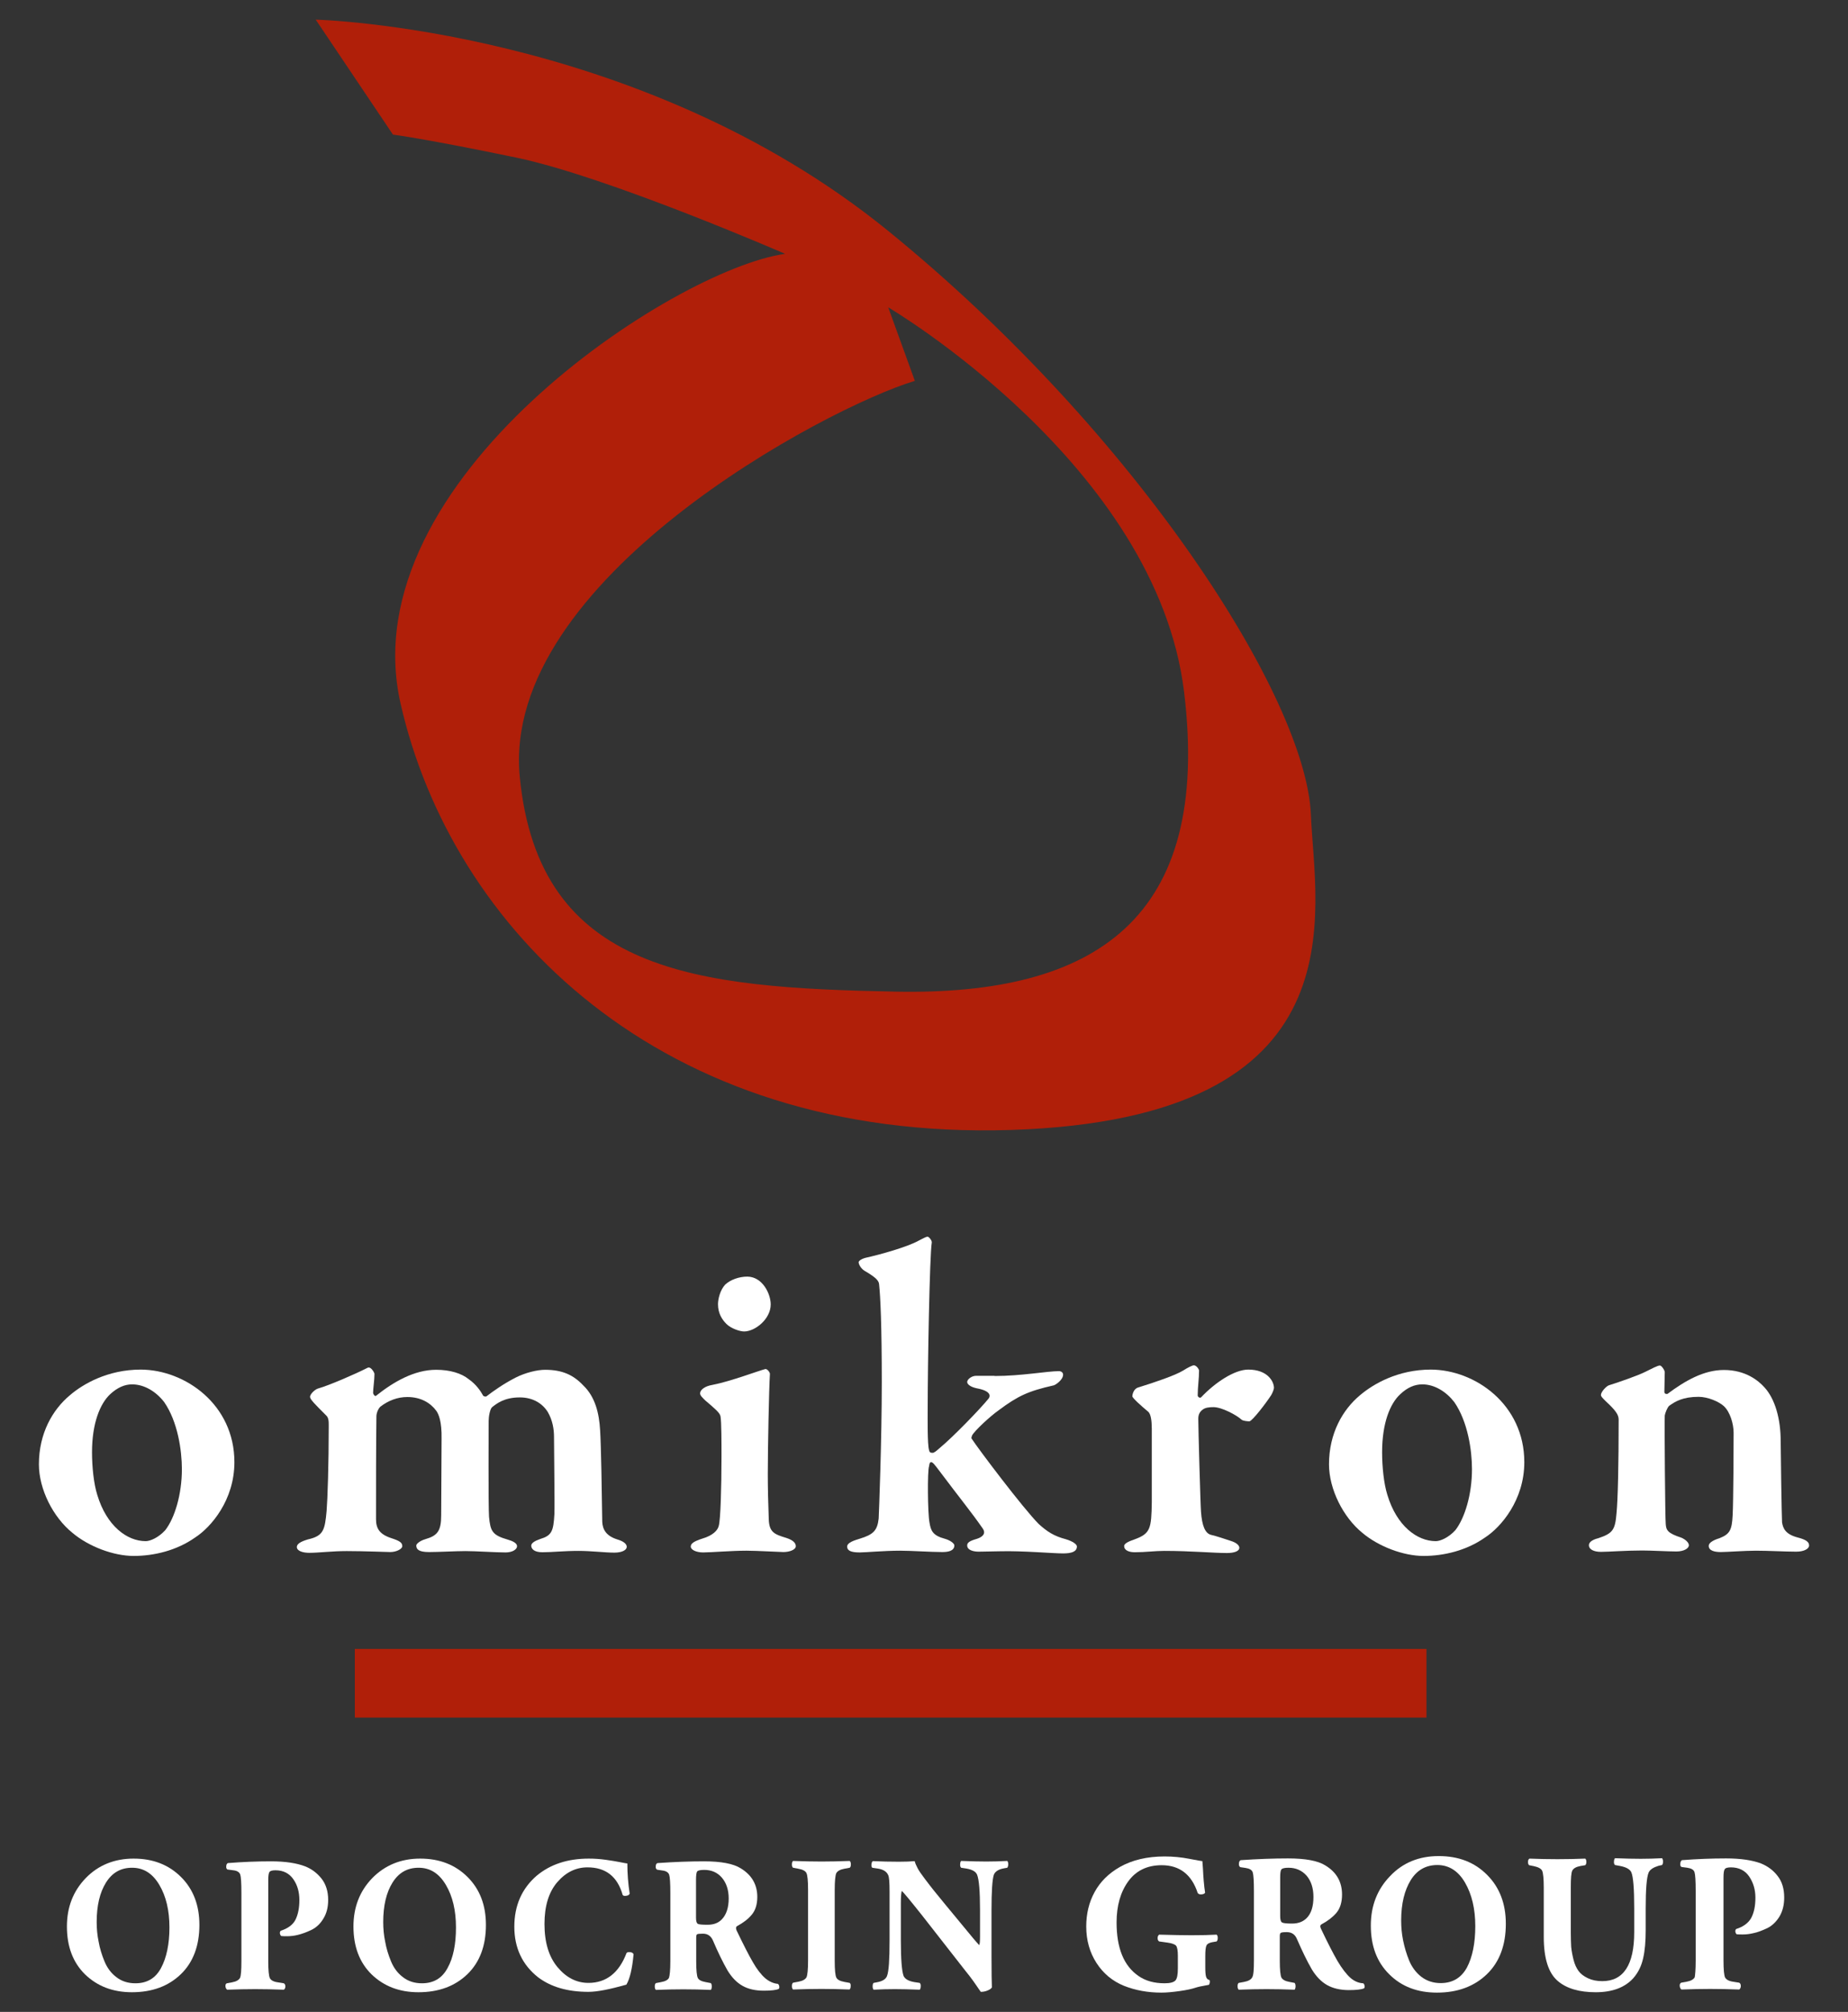
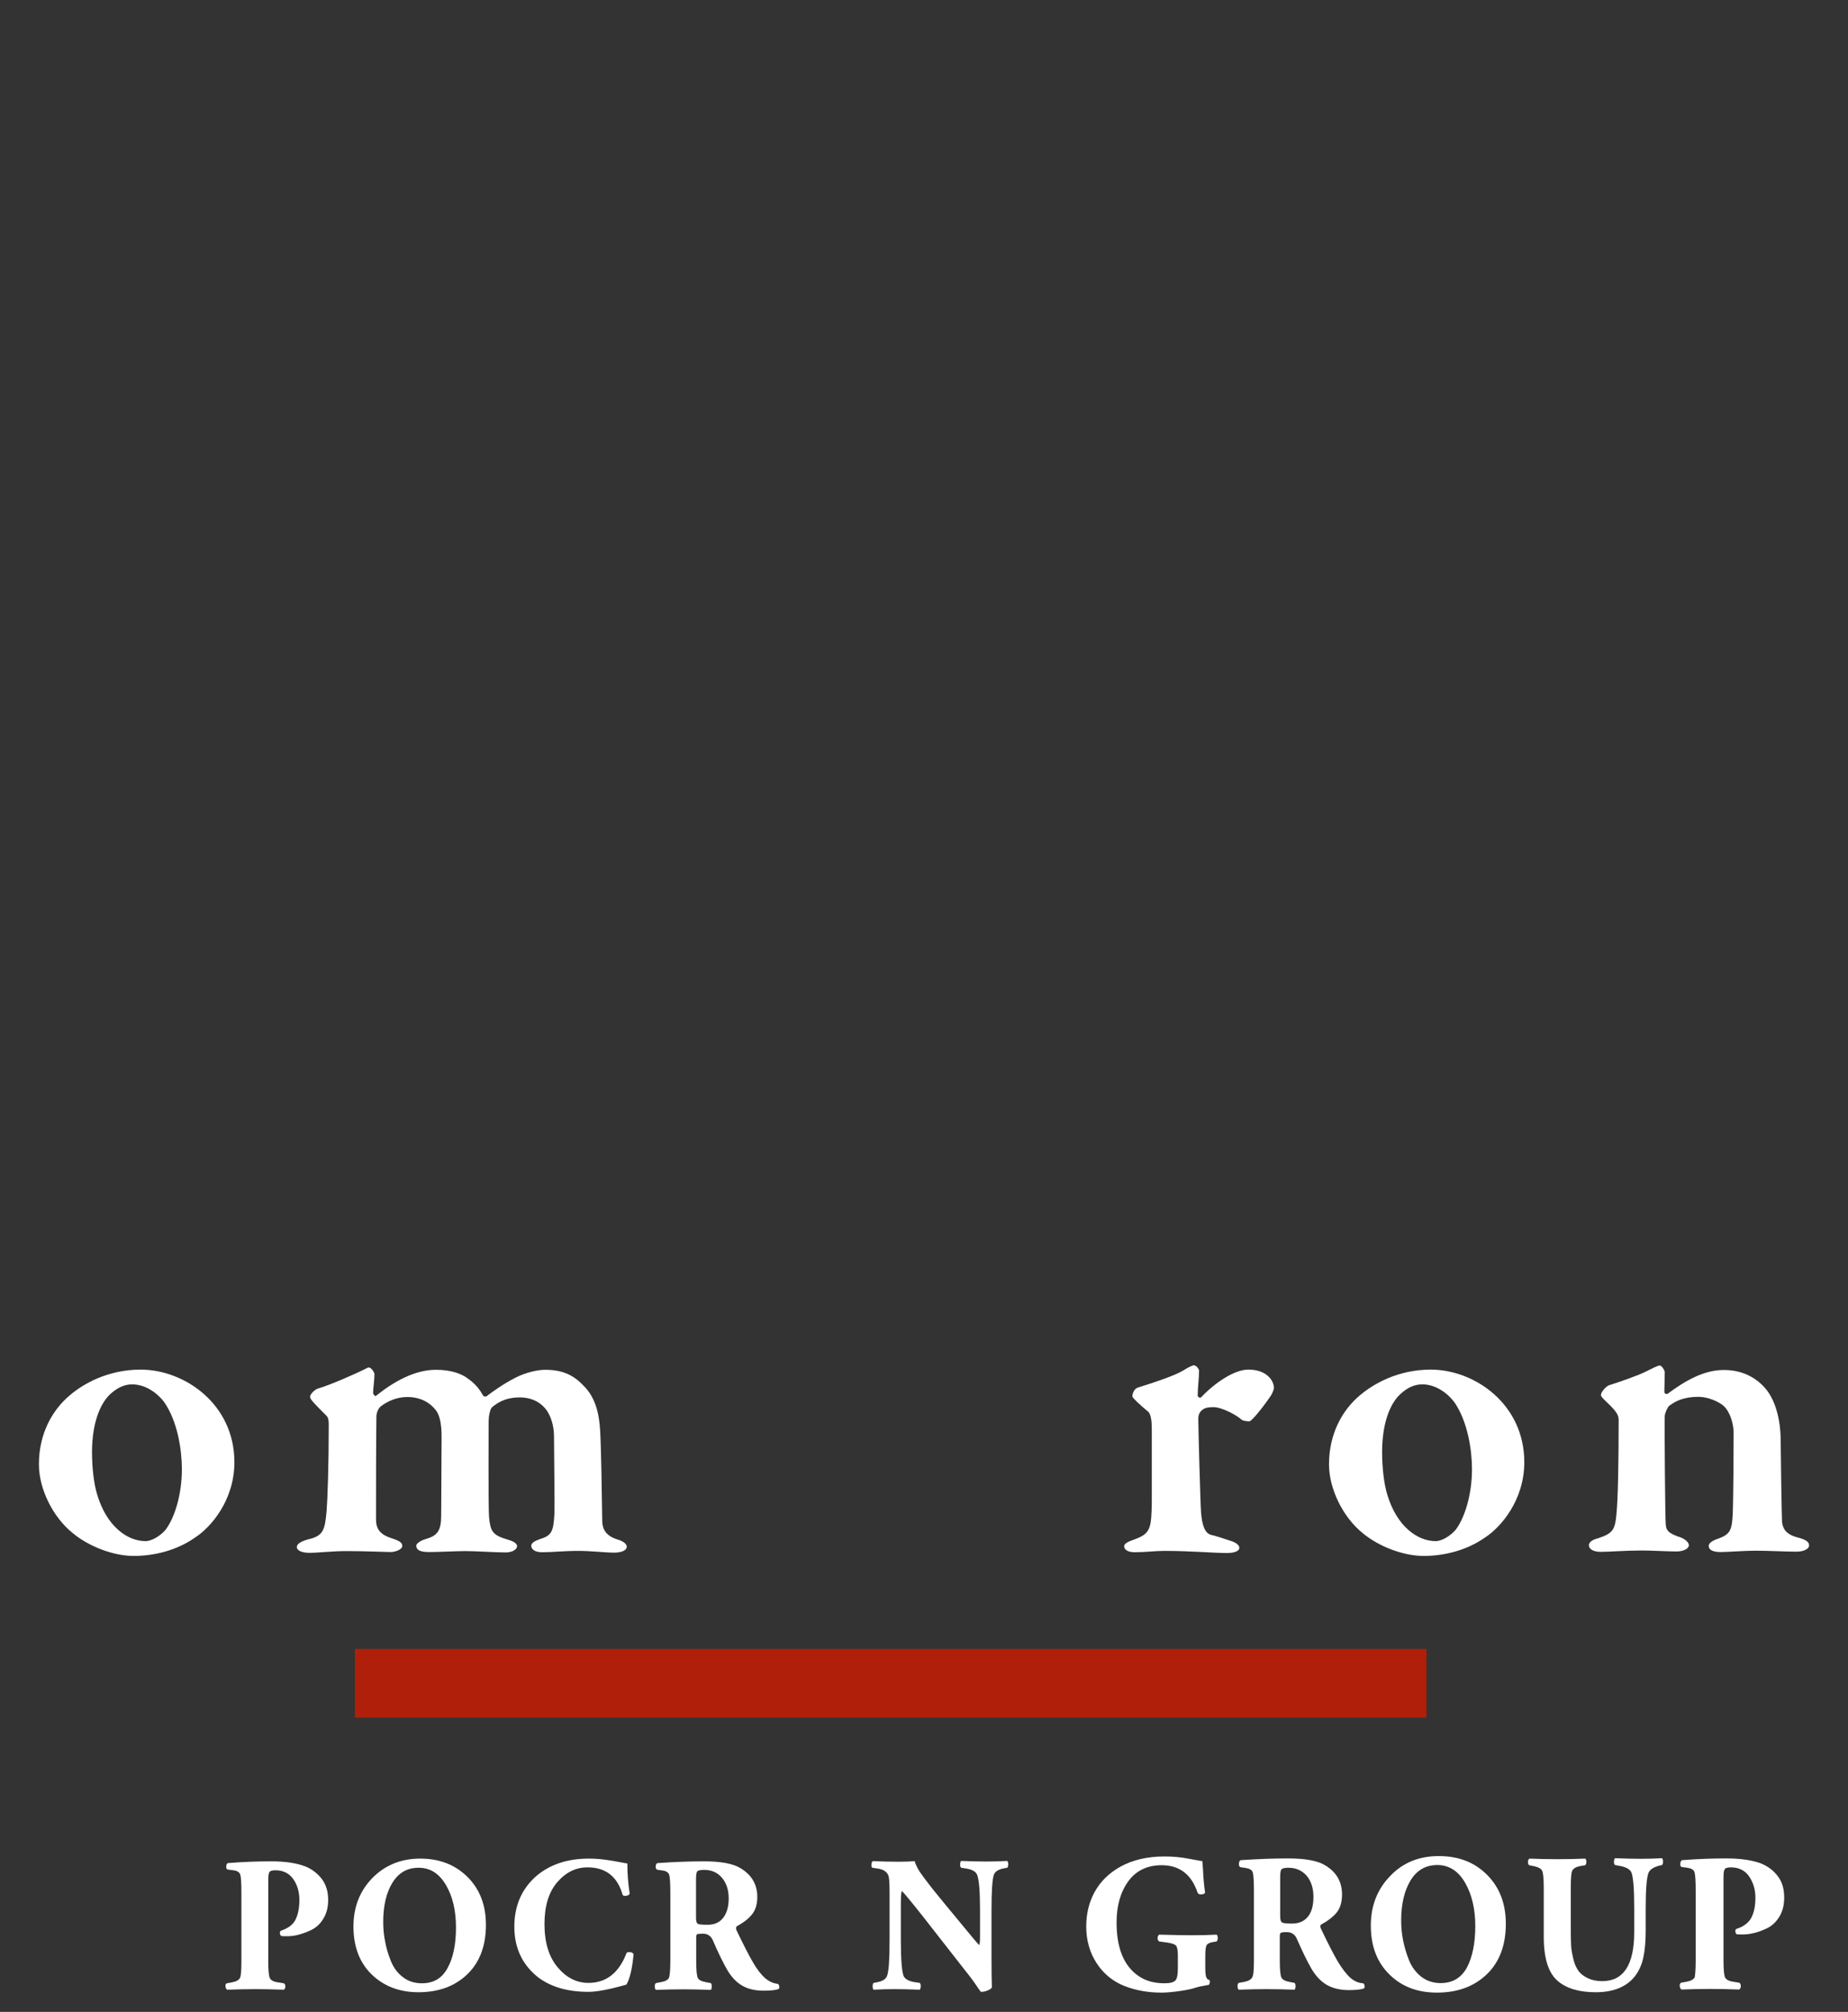
<svg xmlns="http://www.w3.org/2000/svg" version="1.0" id="Livello_1" x="0px" y="0px" width="95px" height="103.43px" viewBox="0 0 95 103.43" xml:space="preserve">
  <rect x="0" y="0" width="95" height="103.43" fill="#333333" stroke="none" />
  <g>
    <path fill="#FFFFFF" d="M5.67,71.67c-0.52,0.48-0.94,1.49-0.94,2.99c0,0.75,0.09,1.62,0.27,2.19c0.48,1.6,1.53,2.38,2.49,2.38 c0.23,0,0.66-0.18,1.01-0.57c0.48-0.62,0.85-1.83,0.85-3.13c0-0.96-0.21-2.44-0.91-3.45c-0.41-0.53-1.01-0.91-1.65-0.91 C6.41,71.17,6.04,71.33,5.67,71.67 M12.05,75.17c0,1.94-1.19,3.34-2.03,3.88c-0.94,0.66-2.1,0.94-3.15,0.94 c-1.03,0-2.31-0.48-3.15-1.19C2.73,78,2,76.56,2,75.28c0-1.6,0.71-2.81,1.58-3.54c0.68-0.59,1.96-1.33,3.66-1.33 C9.51,70.42,12.05,72.2,12.05,75.17" />
    <path fill="#FFFFFF" d="M16.36,71.38c0.57-0.16,1.92-0.75,2.47-1.03c0.11-0.07,0.16-0.05,0.21-0.02c0.11,0.07,0.21,0.25,0.21,0.3 c0,0.32-0.07,0.75-0.07,0.98c0,0.05,0.09,0.21,0.16,0.14c0.89-0.71,1.96-1.33,3.08-1.33c0.71,0,1.3,0.18,1.67,0.48 c0.39,0.27,0.62,0.62,0.73,0.82c0.02,0.07,0.14,0.09,0.18,0.07c0.39-0.3,0.91-0.66,1.49-0.96c0.53-0.27,1.14-0.41,1.53-0.41 c0.89,0,1.46,0.27,1.96,0.8c0.62,0.59,0.82,1.44,0.87,2.31c0.05,0.75,0.09,3.24,0.11,4.71c0.02,0.39,0.2,0.73,0.8,0.91 c0.3,0.09,0.46,0.23,0.46,0.37c0,0.16-0.23,0.3-0.64,0.3c-0.46,0-1.21-0.09-1.83-0.09c-0.78,0-1.35,0.07-1.87,0.07 c-0.43,0-0.57-0.18-0.57-0.34c0-0.14,0.2-0.25,0.46-0.34c0.59-0.18,0.68-0.39,0.73-1.28c0.02-0.59-0.02-3.22-0.02-3.97 c0-0.39-0.07-0.85-0.32-1.28c-0.27-0.43-0.75-0.75-1.44-0.75c-0.8,0-1.19,0.32-1.42,0.5c-0.11,0.09-0.18,0.48-0.18,0.71 c0,0.16-0.02,4.43,0.02,4.93c0.07,0.73,0.16,0.94,0.96,1.17c0.25,0.07,0.48,0.18,0.48,0.34c0,0.16-0.23,0.32-0.59,0.32 c-0.5,0-1.53-0.07-2.06-0.07c-0.48,0-1.39,0.05-1.87,0.05c-0.57,0-0.66-0.16-0.66-0.34c0-0.07,0.16-0.23,0.46-0.32 c0.62-0.18,0.82-0.41,0.82-1.23l0.02-3.91c0.02-0.94-0.16-1.3-0.27-1.46c-0.3-0.41-0.8-0.71-1.49-0.71c-0.5,0-0.98,0.18-1.39,0.5 c-0.11,0.11-0.2,0.32-0.2,0.5c-0.02,1.49-0.02,3.54-0.02,5.28c0,0.48,0.18,0.78,0.8,0.98c0.43,0.14,0.55,0.23,0.55,0.41 c0,0.14-0.3,0.3-0.62,0.3c-0.09,0-1.37-0.05-2.24-0.05c-0.75,0-1.44,0.09-1.92,0.09c-0.32,0-0.64-0.09-0.64-0.3 c0-0.14,0.16-0.27,0.57-0.39c0.8-0.18,0.87-0.48,0.96-1.46c0.05-0.62,0.11-2.38,0.11-4.39c0-0.21,0-0.41-0.14-0.53 c-0.55-0.55-0.82-0.82-0.82-0.94C15.93,71.67,16.2,71.42,16.36,71.38" />
-     <path fill="#FFFFFF" d="M39.62,67.06c0,0.75-0.8,1.39-1.37,1.39c-0.2,0-0.66-0.14-0.91-0.39c-0.23-0.23-0.43-0.55-0.43-1.01 c0-0.27,0.11-0.73,0.37-1.01c0.27-0.25,0.71-0.41,1.14-0.41C39.21,65.64,39.62,66.53,39.62,67.06 M36.15,79.81 c-0.37,0-0.64-0.14-0.64-0.3c0-0.16,0.16-0.27,0.59-0.41c0.55-0.16,0.8-0.43,0.85-0.66c0.09-0.32,0.14-1.94,0.14-3.56 c0-0.68,0-1.78-0.05-2.06c-0.02-0.18-0.3-0.41-0.78-0.82c-0.14-0.14-0.27-0.25-0.27-0.37c0-0.18,0.25-0.37,0.62-0.43 c0.94-0.18,2.38-0.73,2.74-0.82c0.11,0,0.23,0.18,0.23,0.25c-0.05,0.78-0.11,3.84-0.11,5.16c0,0.71,0.02,1.51,0.05,2.31 c0.02,0.68,0.3,0.78,0.89,0.96c0.34,0.11,0.5,0.25,0.5,0.43c0,0.18-0.32,0.3-0.64,0.3c-0.16,0-1.39-0.07-1.9-0.07 C37.63,79.72,36.53,79.81,36.15,79.81" />
-     <path fill="#FFFFFF" d="M51.13,70.74c1.37,0,2.7-0.25,3.31-0.25c0.11,0,0.21,0.07,0.21,0.18c0,0.27-0.39,0.53-0.48,0.55 c-1.33,0.3-1.85,0.55-2.83,1.28c-0.43,0.3-1.26,1.07-1.37,1.3c-0.02,0.05-0.05,0.14-0.02,0.16c0.32,0.5,2.65,3.59,3.45,4.39 c0.43,0.39,0.78,0.62,1.39,0.78c0.37,0.11,0.57,0.27,0.57,0.37c0,0.27-0.27,0.36-0.71,0.36c-0.55,0-2.06-0.14-3.24-0.11l-1.1,0.02 c-0.25,0-0.59-0.07-0.59-0.32c0-0.14,0.11-0.23,0.5-0.34c0.34-0.11,0.46-0.3,0.3-0.53c-0.59-0.85-1.14-1.51-2.22-2.95 c-0.23-0.3-0.34-0.46-0.43-0.46c-0.09,0-0.09,0.11-0.11,0.21c-0.09,0.25-0.07,2.4,0.02,2.88c0.07,0.43,0.16,0.68,0.8,0.85 c0.25,0.07,0.48,0.23,0.48,0.34c0,0.3-0.36,0.34-0.62,0.34c-0.57,0-1.6-0.07-2.17-0.07c-0.8,0-1.78,0.09-2.08,0.09 c-0.48,0-0.64-0.11-0.64-0.3c0-0.21,0.37-0.32,0.66-0.41c0.68-0.21,0.89-0.41,0.96-1.03c0.02-0.43,0.16-4.02,0.16-7.01 c0-2.95-0.07-4.41-0.14-5.05c-0.02-0.16-0.14-0.32-0.68-0.64c-0.23-0.11-0.37-0.36-0.37-0.48c0-0.07,0.16-0.18,0.37-0.23 c0.73-0.16,2.12-0.55,2.7-0.87c0.23-0.11,0.37-0.21,0.48-0.21c0.07,0,0.23,0.21,0.21,0.3c-0.11,0.66-0.21,6.26-0.21,8.5 c0,0.55-0.02,1.87,0.07,2.17c0.02,0.11,0.07,0.14,0.18,0.14c0.09,0,0.21-0.11,0.37-0.25c0.69-0.57,2.1-2.03,2.51-2.54 c0.09-0.11,0.16-0.39-0.62-0.53c-0.32-0.07-0.48-0.21-0.48-0.32c0-0.14,0.23-0.32,0.46-0.32H51.13z" />
    <path fill="#FFFFFF" d="M58.51,71.33c0.87-0.27,1.9-0.62,2.31-0.87c0.25-0.16,0.48-0.27,0.55-0.27c0.14,0,0.27,0.21,0.27,0.27 c0,0.41-0.07,0.85-0.07,1.28c0,0.07,0.11,0.16,0.18,0.09c0.71-0.75,1.71-1.42,2.42-1.42c1,0,1.32,0.62,1.32,0.94 c0,0.07-0.07,0.25-0.14,0.37c-0.25,0.39-0.96,1.32-1.12,1.35c-0.09,0-0.34-0.02-0.41-0.09c-0.25-0.23-1.01-0.64-1.44-0.64 c-0.21,0-0.43,0.02-0.57,0.14c-0.14,0.11-0.21,0.25-0.21,0.46c0,0.46,0.11,4.43,0.14,4.78c0.05,0.71,0.21,1.12,0.53,1.19 c0.23,0.05,0.71,0.21,0.98,0.3c0.37,0.11,0.46,0.27,0.46,0.36c0,0.18-0.27,0.27-0.64,0.27c-0.68,0-1.87-0.11-3.22-0.11 c-0.48,0-0.96,0.07-1.51,0.07c-0.25,0-0.55-0.07-0.55-0.32c0-0.16,0.34-0.27,0.53-0.34c0.82-0.3,0.87-0.55,0.89-1.92v-3.77 c0-0.41-0.05-0.75-0.18-0.87c-0.36-0.3-0.82-0.71-0.82-0.8C58.21,71.72,58.26,71.4,58.51,71.33" />
    <path fill="#FFFFFF" d="M71.99,71.67c-0.53,0.48-0.94,1.49-0.94,2.99c0,0.75,0.09,1.62,0.27,2.19c0.48,1.6,1.53,2.38,2.49,2.38 c0.23,0,0.66-0.18,1.01-0.57c0.48-0.62,0.85-1.83,0.85-3.13c0-0.96-0.21-2.44-0.91-3.45c-0.41-0.53-1.01-0.91-1.64-0.91 C72.72,71.17,72.35,71.33,71.99,71.67 M78.36,75.17c0,1.94-1.19,3.34-2.03,3.88c-0.94,0.66-2.1,0.94-3.15,0.94 c-1.03,0-2.31-0.48-3.15-1.19c-0.98-0.8-1.71-2.24-1.71-3.52c0-1.6,0.71-2.81,1.58-3.54c0.69-0.59,1.96-1.33,3.66-1.33 C75.83,70.42,78.36,72.2,78.36,75.17" />
    <path fill="#FFFFFF" d="M82.7,71.22c0.46-0.14,1.49-0.5,1.85-0.68c0.37-0.18,0.66-0.34,0.78-0.34c0.09,0,0.25,0.25,0.25,0.34 c0,0.25-0.02,0.8-0.02,1.01c0,0.14,0.14,0.11,0.16,0.11c0.91-0.68,1.87-1.23,2.9-1.23c1.12,0,1.78,0.55,2.1,0.91 c0.53,0.59,0.82,1.6,0.82,2.76c0,0.48,0.05,3.84,0.07,4.16c0.05,0.34,0.2,0.62,0.8,0.78c0.43,0.11,0.59,0.23,0.59,0.41 c0,0.18-0.27,0.32-0.66,0.32c-0.55,0-1.44-0.05-2.08-0.05c-0.57,0-1.49,0.07-1.8,0.07c-0.32,0-0.62-0.07-0.62-0.32 c0-0.16,0.25-0.3,0.55-0.39c0.53-0.21,0.64-0.41,0.68-1.17s0.05-3.59,0.05-4.25c0-0.46-0.18-1.07-0.5-1.37 c-0.25-0.23-0.82-0.48-1.3-0.48c-0.8,0-1.19,0.23-1.51,0.46c-0.09,0.07-0.21,0.37-0.23,0.5c-0.02,0.39,0.02,5.3,0.05,5.57 c0.02,0.32,0.09,0.48,0.8,0.71c0.21,0.09,0.39,0.25,0.39,0.39c0,0.16-0.25,0.32-0.64,0.32c-0.43,0-1.28-0.05-1.76-0.05 c-0.85,0-1.74,0.07-2.12,0.07c-0.39,0-0.62-0.14-0.62-0.34c0-0.18,0.23-0.3,0.48-0.36c0.75-0.25,0.87-0.43,0.94-1.28 c0.07-0.69,0.11-2.51,0.11-4.82c0-0.25-0.16-0.48-0.66-0.94c-0.18-0.18-0.25-0.25-0.25-0.32C82.29,71.58,82.54,71.29,82.7,71.22" />
-     <path fill="#B01F09" d="M20.2,6.92l-3.97-5.91c0,0,16.59,0.41,29.44,10.87C58.51,22.33,67.16,35.92,67.39,41.9 c0.2,4.95,2.75,15.6-15.4,16.19c-18.15,0.59-28.8-10.45-31.4-21.93c-2.6-11.48,14.08-22.32,19.77-23.11c0,0-9.12-3.97-13.83-4.95 C21.81,7.12,20.2,6.92,20.2,6.92 M45.66,15.8l1.37,3.78c-4.56,1.37-21.29,10.25-20.31,20.36c0.98,10.1,9.08,10.84,19.33,11.04 c10.25,0.2,16.24-3.73,14.82-15.41C59.45,23.9,45.66,15.8,45.66,15.8" />
    <rect x="18.24" y="84.77" fill="#B01F09" width="55.09" height="3.53" />
    <g>
-       <path fill="#FFFFFF" d="M6.87,95.55c1,0,1.81,0.32,2.44,0.95c0.63,0.63,0.94,1.45,0.94,2.46c0,1.07-0.32,1.92-0.95,2.53 c-0.64,0.62-1.48,0.93-2.52,0.93c-0.98,0-1.78-0.31-2.41-0.92c-0.62-0.61-0.93-1.43-0.93-2.46c0-0.99,0.32-1.82,0.97-2.49 C5.05,95.89,5.88,95.55,6.87,95.55z M8.71,99.09c0-0.87-0.17-1.6-0.52-2.19c-0.35-0.59-0.81-0.88-1.4-0.88 c-0.58,0-1.02,0.25-1.34,0.76c-0.32,0.51-0.48,1.19-0.48,2.03c0,0.34,0.03,0.67,0.1,1.01c0.06,0.34,0.16,0.67,0.3,1.01 c0.14,0.34,0.34,0.61,0.62,0.82c0.27,0.21,0.6,0.31,0.97,0.31c0.6,0,1.04-0.26,1.32-0.79C8.56,100.65,8.71,99.95,8.71,99.09z" />
      <path fill="#FFFFFF" d="M12.41,100.83v-3.51c0-0.51-0.02-0.83-0.06-0.95c-0.04-0.12-0.16-0.2-0.36-0.22l-0.3-0.04 c-0.04-0.03-0.07-0.08-0.06-0.16c0-0.08,0.03-0.14,0.08-0.17c0.76-0.06,1.5-0.09,2.22-0.09c0.74,0,1.32,0.09,1.76,0.26 c0.33,0.13,0.61,0.34,0.84,0.63c0.22,0.28,0.34,0.65,0.34,1.09c0,0.38-0.08,0.7-0.25,0.97c-0.16,0.27-0.37,0.46-0.62,0.58 c-0.25,0.12-0.48,0.2-0.68,0.25s-0.39,0.07-0.55,0.07c-0.13,0-0.24,0-0.31-0.01c-0.04-0.03-0.06-0.07-0.07-0.13 c-0.01-0.06,0.01-0.11,0.04-0.14c0.37-0.12,0.63-0.31,0.76-0.57c0.13-0.26,0.2-0.6,0.2-1.01c0-0.41-0.1-0.77-0.31-1.07 c-0.21-0.3-0.51-0.46-0.92-0.46c-0.17,0-0.27,0.03-0.31,0.09c-0.04,0.06-0.06,0.2-0.06,0.41v4.19c0,0.46,0.03,0.74,0.08,0.85 c0.05,0.11,0.19,0.19,0.41,0.22l0.31,0.05c0.05,0.03,0.08,0.08,0.08,0.16s-0.03,0.14-0.08,0.17c-0.54-0.02-1.03-0.03-1.47-0.03 c-0.44,0-0.92,0.01-1.44,0.03c-0.05-0.03-0.08-0.09-0.09-0.17c-0.01-0.08,0.02-0.14,0.07-0.16l0.27-0.05 c0.22-0.04,0.35-0.12,0.41-0.23C12.39,101.56,12.41,101.28,12.41,100.83z" />
      <path fill="#FFFFFF" d="M21.6,95.55c1,0,1.81,0.32,2.44,0.95c0.63,0.63,0.94,1.45,0.94,2.46c0,1.07-0.32,1.92-0.95,2.53 c-0.64,0.62-1.48,0.93-2.52,0.93c-0.98,0-1.78-0.31-2.41-0.92c-0.62-0.61-0.93-1.43-0.93-2.46c0-0.99,0.32-1.82,0.97-2.49 C19.79,95.89,20.61,95.55,21.6,95.55z M23.44,99.09c0-0.87-0.17-1.6-0.52-2.19c-0.35-0.59-0.81-0.88-1.4-0.88 c-0.58,0-1.02,0.25-1.34,0.76c-0.32,0.51-0.48,1.19-0.48,2.03c0,0.34,0.03,0.67,0.1,1.01c0.06,0.34,0.16,0.67,0.3,1.01 c0.14,0.34,0.34,0.61,0.62,0.82c0.27,0.21,0.6,0.31,0.97,0.31c0.6,0,1.04-0.26,1.32-0.79C23.3,100.65,23.44,99.95,23.44,99.09z" />
      <path fill="#FFFFFF" d="M30.27,95.55c0.29,0,0.57,0.02,0.86,0.06c0.28,0.04,0.53,0.08,0.73,0.12c0.21,0.04,0.34,0.07,0.39,0.07 c0,0.52,0.04,1.04,0.12,1.55c-0.02,0.06-0.08,0.1-0.17,0.11c-0.1,0.02-0.16,0-0.19-0.04c-0.27-0.95-0.87-1.42-1.81-1.42 c-0.59,0-1.11,0.25-1.55,0.76s-0.66,1.23-0.66,2.15c0,0.94,0.22,1.68,0.67,2.22s0.98,0.81,1.59,0.81c0.91,0,1.57-0.51,1.96-1.54 c0.04-0.04,0.1-0.05,0.19-0.04c0.09,0.01,0.15,0.05,0.17,0.11c-0.07,0.74-0.19,1.26-0.37,1.56c-0.85,0.24-1.5,0.37-1.95,0.37 c-1.07,0-1.93-0.25-2.59-0.75c-0.81-0.64-1.22-1.51-1.22-2.6c0-1.09,0.39-1.97,1.16-2.63C28.29,95.85,29.17,95.55,30.27,95.55z" />
      <path fill="#FFFFFF" d="M34.46,100.83v-3.51c0-0.5-0.02-0.82-0.06-0.94c-0.04-0.12-0.16-0.2-0.36-0.22l-0.26-0.04 c-0.05-0.03-0.08-0.08-0.07-0.17c0-0.09,0.03-0.15,0.09-0.17c0.87-0.06,1.66-0.09,2.39-0.09c0.88,0,1.51,0.12,1.89,0.36 c0.56,0.34,0.85,0.83,0.85,1.47c0,0.39-0.1,0.7-0.29,0.92c-0.19,0.23-0.44,0.41-0.73,0.57c-0.08,0.04-0.09,0.11-0.05,0.22 c0.35,0.73,0.63,1.28,0.84,1.64c0.21,0.37,0.43,0.65,0.65,0.84c0.21,0.17,0.42,0.26,0.64,0.28c0.04,0.03,0.06,0.07,0.07,0.13 c0.01,0.06,0,0.1-0.03,0.13c-0.13,0.06-0.39,0.09-0.76,0.09c-0.44,0-0.8-0.08-1.1-0.25c-0.3-0.17-0.55-0.43-0.77-0.79 c-0.24-0.42-0.49-0.93-0.75-1.54c-0.1-0.23-0.27-0.35-0.51-0.35c-0.17,0-0.27,0.01-0.3,0.03c-0.04,0.02-0.05,0.08-0.05,0.18v1.22 c0,0.45,0.03,0.73,0.08,0.84c0.05,0.11,0.19,0.18,0.41,0.22l0.26,0.05c0.03,0.03,0.05,0.08,0.05,0.17c0,0.09-0.02,0.15-0.05,0.18 c-0.51-0.02-0.98-0.03-1.41-0.03c-0.44,0-0.9,0.01-1.41,0.03c-0.04-0.03-0.06-0.09-0.06-0.18c0-0.09,0.02-0.14,0.06-0.17 l0.26-0.05c0.22-0.04,0.35-0.11,0.41-0.22C34.43,101.56,34.46,101.28,34.46,100.83z M35.78,96.65v1.93c0,0.18,0.03,0.29,0.09,0.32 c0.06,0.04,0.23,0.05,0.51,0.05c0.31,0,0.55-0.09,0.73-0.28c0.23-0.24,0.35-0.6,0.35-1.07c0-0.44-0.12-0.8-0.35-1.07 c-0.23-0.27-0.54-0.4-0.91-0.4c-0.2,0-0.32,0.03-0.36,0.08C35.8,96.26,35.78,96.41,35.78,96.65z" />
-       <path fill="#FFFFFF" d="M42.91,97.16v3.65c0,0.46,0.03,0.74,0.08,0.85c0.05,0.11,0.19,0.19,0.42,0.23l0.27,0.05 c0.04,0.03,0.06,0.09,0.05,0.17c0,0.08-0.02,0.14-0.06,0.17c-0.52-0.02-1-0.03-1.44-0.03c-0.46,0-0.94,0.01-1.46,0.03 c-0.04-0.03-0.06-0.09-0.06-0.18c0-0.09,0.02-0.14,0.06-0.17l0.27-0.05c0.22-0.04,0.36-0.12,0.42-0.23 c0.05-0.11,0.08-0.4,0.08-0.85v-3.65c0-0.46-0.03-0.74-0.08-0.85c-0.05-0.11-0.19-0.19-0.42-0.23l-0.27-0.05 c-0.04-0.03-0.06-0.08-0.06-0.17c0-0.09,0.02-0.15,0.06-0.18c0.52,0.02,1.01,0.03,1.46,0.03c0.45,0,0.93-0.01,1.45-0.03 c0.04,0.03,0.06,0.09,0.06,0.18c0,0.09-0.02,0.14-0.06,0.17l-0.27,0.05c-0.22,0.04-0.36,0.12-0.42,0.23 C42.94,96.42,42.91,96.71,42.91,97.16z" />
      <path fill="#FFFFFF" d="M50.97,98.2v2.37c0,0.85,0.01,1.38,0.02,1.6c-0.03,0.06-0.1,0.11-0.22,0.16 c-0.12,0.05-0.23,0.07-0.35,0.07l-0.1-0.14c-0.07-0.1-0.16-0.24-0.29-0.42c-0.13-0.18-0.26-0.35-0.4-0.52l-2.22-2.84 c-0.61-0.77-0.96-1.19-1.05-1.27c-0.03,0.07-0.05,0.28-0.05,0.63v1.92c0,0.97,0.05,1.57,0.14,1.82c0.07,0.16,0.26,0.27,0.56,0.32 l0.27,0.04c0.04,0.04,0.06,0.1,0.05,0.18c0,0.08-0.02,0.14-0.05,0.17c-0.52-0.02-0.95-0.03-1.29-0.03c-0.35,0-0.71,0.01-1.08,0.03 c-0.03-0.03-0.05-0.09-0.05-0.17c0-0.08,0.01-0.14,0.05-0.18l0.16-0.03c0.29-0.05,0.47-0.16,0.53-0.33 c0.09-0.23,0.13-0.83,0.13-1.82v-2.52c0-0.46-0.02-0.74-0.07-0.84c-0.08-0.19-0.27-0.3-0.55-0.34l-0.27-0.04 c-0.04-0.04-0.05-0.1-0.04-0.19c0.01-0.09,0.04-0.14,0.08-0.15c0.45,0.02,0.89,0.03,1.33,0.03c0.33,0,0.6-0.01,0.81-0.03 c0.03,0.11,0.08,0.23,0.15,0.36c0.07,0.14,0.2,0.32,0.38,0.56c0.18,0.24,0.33,0.43,0.44,0.57c0.11,0.14,0.32,0.39,0.62,0.76 l0.81,0.98c0.49,0.6,0.8,0.97,0.92,1.09c0.03-0.07,0.04-0.21,0.04-0.45V98.2c0-0.97-0.05-1.57-0.15-1.82 c-0.07-0.17-0.26-0.27-0.56-0.32l-0.26-0.04c-0.04-0.04-0.06-0.1-0.05-0.18c0-0.08,0.02-0.14,0.05-0.17 c0.52,0.02,0.95,0.03,1.29,0.03c0.35,0,0.71-0.01,1.08-0.03c0.03,0.03,0.05,0.09,0.05,0.17c0,0.08-0.02,0.14-0.05,0.18l-0.17,0.03 c-0.28,0.05-0.45,0.16-0.52,0.33C51.01,96.63,50.97,97.24,50.97,98.2z" />
    </g>
    <g>
      <path fill="#FFFFFF" d="M61.96,100.55v0.57c0,0.24,0.01,0.4,0.04,0.5s0.08,0.15,0.17,0.17c0.02,0.02,0.03,0.06,0.02,0.13 c-0.01,0.06-0.02,0.1-0.05,0.12c-0.35,0.06-0.58,0.11-0.69,0.15c-0.18,0.06-0.45,0.12-0.81,0.17c-0.36,0.05-0.67,0.08-0.93,0.08 c-0.71,0-1.35-0.12-1.93-0.35c-0.59-0.24-1.06-0.63-1.41-1.17s-0.53-1.17-0.53-1.88c0-0.65,0.14-1.24,0.43-1.77 c0.29-0.53,0.72-0.96,1.3-1.29c0.64-0.36,1.4-0.54,2.3-0.54c0.43,0,0.85,0.04,1.26,0.12c0.42,0.08,0.64,0.12,0.68,0.12 c0.01,0.06,0.01,0.19,0.03,0.39c0.01,0.2,0.02,0.41,0.04,0.63c0.02,0.22,0.04,0.42,0.07,0.6c-0.02,0.05-0.08,0.08-0.18,0.09 c-0.1,0.01-0.16-0.02-0.2-0.07c-0.31-0.95-0.93-1.43-1.85-1.43c-0.75,0-1.32,0.28-1.72,0.83c-0.4,0.55-0.6,1.26-0.6,2.11 c0,1.32,0.37,2.23,1.12,2.75c0.37,0.26,0.82,0.38,1.35,0.38c0.28,0,0.46-0.05,0.55-0.14c0.09-0.09,0.13-0.3,0.13-0.63v-0.64 c0-0.27-0.03-0.44-0.09-0.52c-0.06-0.07-0.21-0.13-0.44-0.16l-0.43-0.06c-0.05-0.03-0.08-0.08-0.08-0.17 c0-0.09,0.03-0.15,0.08-0.18c0.7,0.02,1.25,0.03,1.66,0.03c0.52,0,0.95-0.01,1.29-0.03c0.04,0.03,0.06,0.08,0.06,0.17 c0,0.09-0.02,0.15-0.06,0.18l-0.23,0.04c-0.15,0.03-0.25,0.08-0.29,0.17C61.98,100.1,61.96,100.28,61.96,100.55z" />
    </g>
    <g>
      <path fill="#FFFFFF" d="M64.46,100.8v-3.58c0-0.51-0.02-0.83-0.06-0.96c-0.04-0.13-0.17-0.2-0.37-0.23l-0.27-0.04 c-0.05-0.03-0.08-0.09-0.07-0.18c0-0.09,0.03-0.15,0.09-0.18c0.88-0.06,1.69-0.09,2.43-0.09c0.9,0,1.54,0.12,1.92,0.36 c0.58,0.35,0.86,0.85,0.86,1.5c0,0.4-0.1,0.71-0.29,0.94c-0.2,0.23-0.45,0.42-0.75,0.58c-0.08,0.04-0.1,0.11-0.05,0.22 c0.35,0.74,0.64,1.3,0.86,1.68c0.22,0.37,0.44,0.66,0.66,0.86c0.21,0.18,0.43,0.27,0.66,0.28c0.04,0.03,0.06,0.07,0.07,0.13 c0.01,0.06,0,0.1-0.03,0.13c-0.14,0.06-0.4,0.09-0.78,0.09c-0.44,0-0.82-0.09-1.12-0.26c-0.3-0.17-0.56-0.44-0.78-0.8 c-0.25-0.43-0.5-0.95-0.77-1.57c-0.1-0.24-0.28-0.35-0.52-0.35c-0.17,0-0.27,0.01-0.31,0.04c-0.04,0.02-0.05,0.09-0.05,0.19v1.24 c0,0.46,0.03,0.74,0.08,0.86c0.06,0.11,0.19,0.19,0.42,0.23l0.26,0.05c0.03,0.03,0.05,0.09,0.05,0.17s-0.02,0.15-0.05,0.18 c-0.52-0.02-1-0.03-1.44-0.03s-0.92,0.01-1.43,0.03c-0.04-0.03-0.06-0.09-0.06-0.18s0.02-0.15,0.06-0.17l0.27-0.05 c0.22-0.04,0.36-0.12,0.42-0.23C64.44,101.55,64.46,101.26,64.46,100.8z M65.81,96.53v1.97c0,0.18,0.03,0.29,0.09,0.33 c0.06,0.04,0.23,0.06,0.52,0.06c0.31,0,0.56-0.09,0.75-0.28c0.24-0.24,0.35-0.61,0.35-1.09c0-0.45-0.12-0.82-0.35-1.09 c-0.24-0.27-0.55-0.41-0.93-0.41c-0.2,0-0.32,0.03-0.36,0.08C65.83,96.14,65.81,96.29,65.81,96.53z" />
      <path fill="#FFFFFF" d="M73.96,95.42c1.02,0,1.85,0.32,2.49,0.97c0.64,0.64,0.96,1.48,0.96,2.51c0,1.09-0.32,1.96-0.97,2.59 c-0.65,0.63-1.51,0.95-2.57,0.95c-1,0-1.82-0.31-2.45-0.94c-0.64-0.63-0.95-1.46-0.95-2.51c0-1.01,0.33-1.86,0.99-2.54 C72.11,95.76,72.95,95.42,73.96,95.42z M75.84,99.02c0-0.89-0.18-1.64-0.53-2.24c-0.35-0.6-0.83-0.9-1.42-0.9 c-0.59,0-1.05,0.26-1.37,0.78c-0.32,0.52-0.49,1.21-0.49,2.07c0,0.34,0.03,0.69,0.1,1.03c0.07,0.34,0.17,0.69,0.31,1.03 c0.14,0.34,0.35,0.62,0.63,0.84c0.28,0.21,0.61,0.32,0.99,0.32c0.61,0,1.06-0.27,1.35-0.8C75.69,100.62,75.84,99.91,75.84,99.02z" />
    </g>
    <g>
      <path fill="#FFFFFF" d="M79.36,99.57v-2.53c0-0.46-0.03-0.74-0.08-0.86c-0.05-0.11-0.19-0.19-0.42-0.24l-0.25-0.05 c-0.04-0.03-0.06-0.08-0.06-0.17s0.03-0.15,0.08-0.17c0.47,0.02,0.95,0.03,1.43,0.03c0.48,0,0.96-0.01,1.43-0.03 c0.04,0.03,0.06,0.09,0.06,0.17c0,0.08-0.02,0.14-0.06,0.17l-0.24,0.04c-0.22,0.04-0.36,0.12-0.42,0.23 c-0.06,0.11-0.08,0.4-0.08,0.87v2.34c0,0.28,0.01,0.52,0.02,0.72c0.02,0.2,0.06,0.42,0.12,0.66c0.06,0.24,0.15,0.43,0.26,0.58 c0.11,0.15,0.27,0.27,0.48,0.37c0.21,0.1,0.45,0.15,0.74,0.15c1.09,0,1.64-0.84,1.64-2.52v-1.23c0-1-0.05-1.62-0.15-1.85 c-0.07-0.15-0.26-0.26-0.57-0.32l-0.27-0.05c-0.04-0.04-0.06-0.1-0.05-0.18c0-0.08,0.02-0.13,0.05-0.17 c0.53,0.02,0.97,0.03,1.32,0.03c0.36,0,0.73-0.01,1.1-0.03c0.03,0.03,0.05,0.09,0.05,0.17c0,0.08-0.01,0.14-0.05,0.18l-0.18,0.04 C85,96,84.82,96.11,84.75,96.27c-0.1,0.24-0.15,0.85-0.15,1.85v1.13c0,0.55-0.04,1.03-0.13,1.42c-0.09,0.4-0.25,0.73-0.5,1.02 c-0.44,0.49-1.09,0.73-1.94,0.73c-0.84,0-1.49-0.19-1.94-0.57C79.6,101.44,79.36,100.68,79.36,99.57z" />
    </g>
    <g>
      <path fill="#FFFFFF" d="M87.17,100.8v-3.58c0-0.52-0.02-0.84-0.06-0.97c-0.04-0.13-0.17-0.2-0.37-0.23l-0.3-0.04 c-0.05-0.03-0.07-0.08-0.06-0.17c0-0.08,0.03-0.14,0.08-0.18c0.78-0.06,1.54-0.09,2.27-0.09c0.75,0,1.35,0.09,1.8,0.26 c0.34,0.14,0.63,0.35,0.85,0.64c0.23,0.29,0.34,0.66,0.34,1.11c0,0.38-0.08,0.71-0.25,0.99c-0.17,0.27-0.38,0.47-0.63,0.59 c-0.26,0.12-0.49,0.21-0.69,0.25c-0.21,0.05-0.39,0.07-0.56,0.07c-0.14,0-0.24,0-0.31-0.01c-0.04-0.03-0.06-0.07-0.07-0.13 c-0.01-0.06,0.01-0.11,0.04-0.14c0.38-0.12,0.64-0.32,0.78-0.58c0.14-0.27,0.21-0.61,0.21-1.03c0-0.42-0.11-0.78-0.32-1.09 c-0.21-0.31-0.53-0.47-0.94-0.47c-0.17,0-0.28,0.03-0.32,0.1c-0.04,0.06-0.06,0.2-0.06,0.42v4.27c0,0.47,0.03,0.76,0.08,0.87 c0.06,0.11,0.2,0.19,0.42,0.22l0.31,0.05c0.05,0.03,0.08,0.08,0.08,0.17c0,0.08-0.03,0.14-0.08,0.18 c-0.55-0.02-1.05-0.03-1.5-0.03s-0.94,0.01-1.47,0.03c-0.05-0.03-0.08-0.09-0.09-0.18c-0.01-0.08,0.02-0.14,0.07-0.17l0.28-0.05 c0.22-0.04,0.36-0.12,0.42-0.23C87.14,101.55,87.17,101.26,87.17,100.8z" />
    </g>
  </g>
</svg>